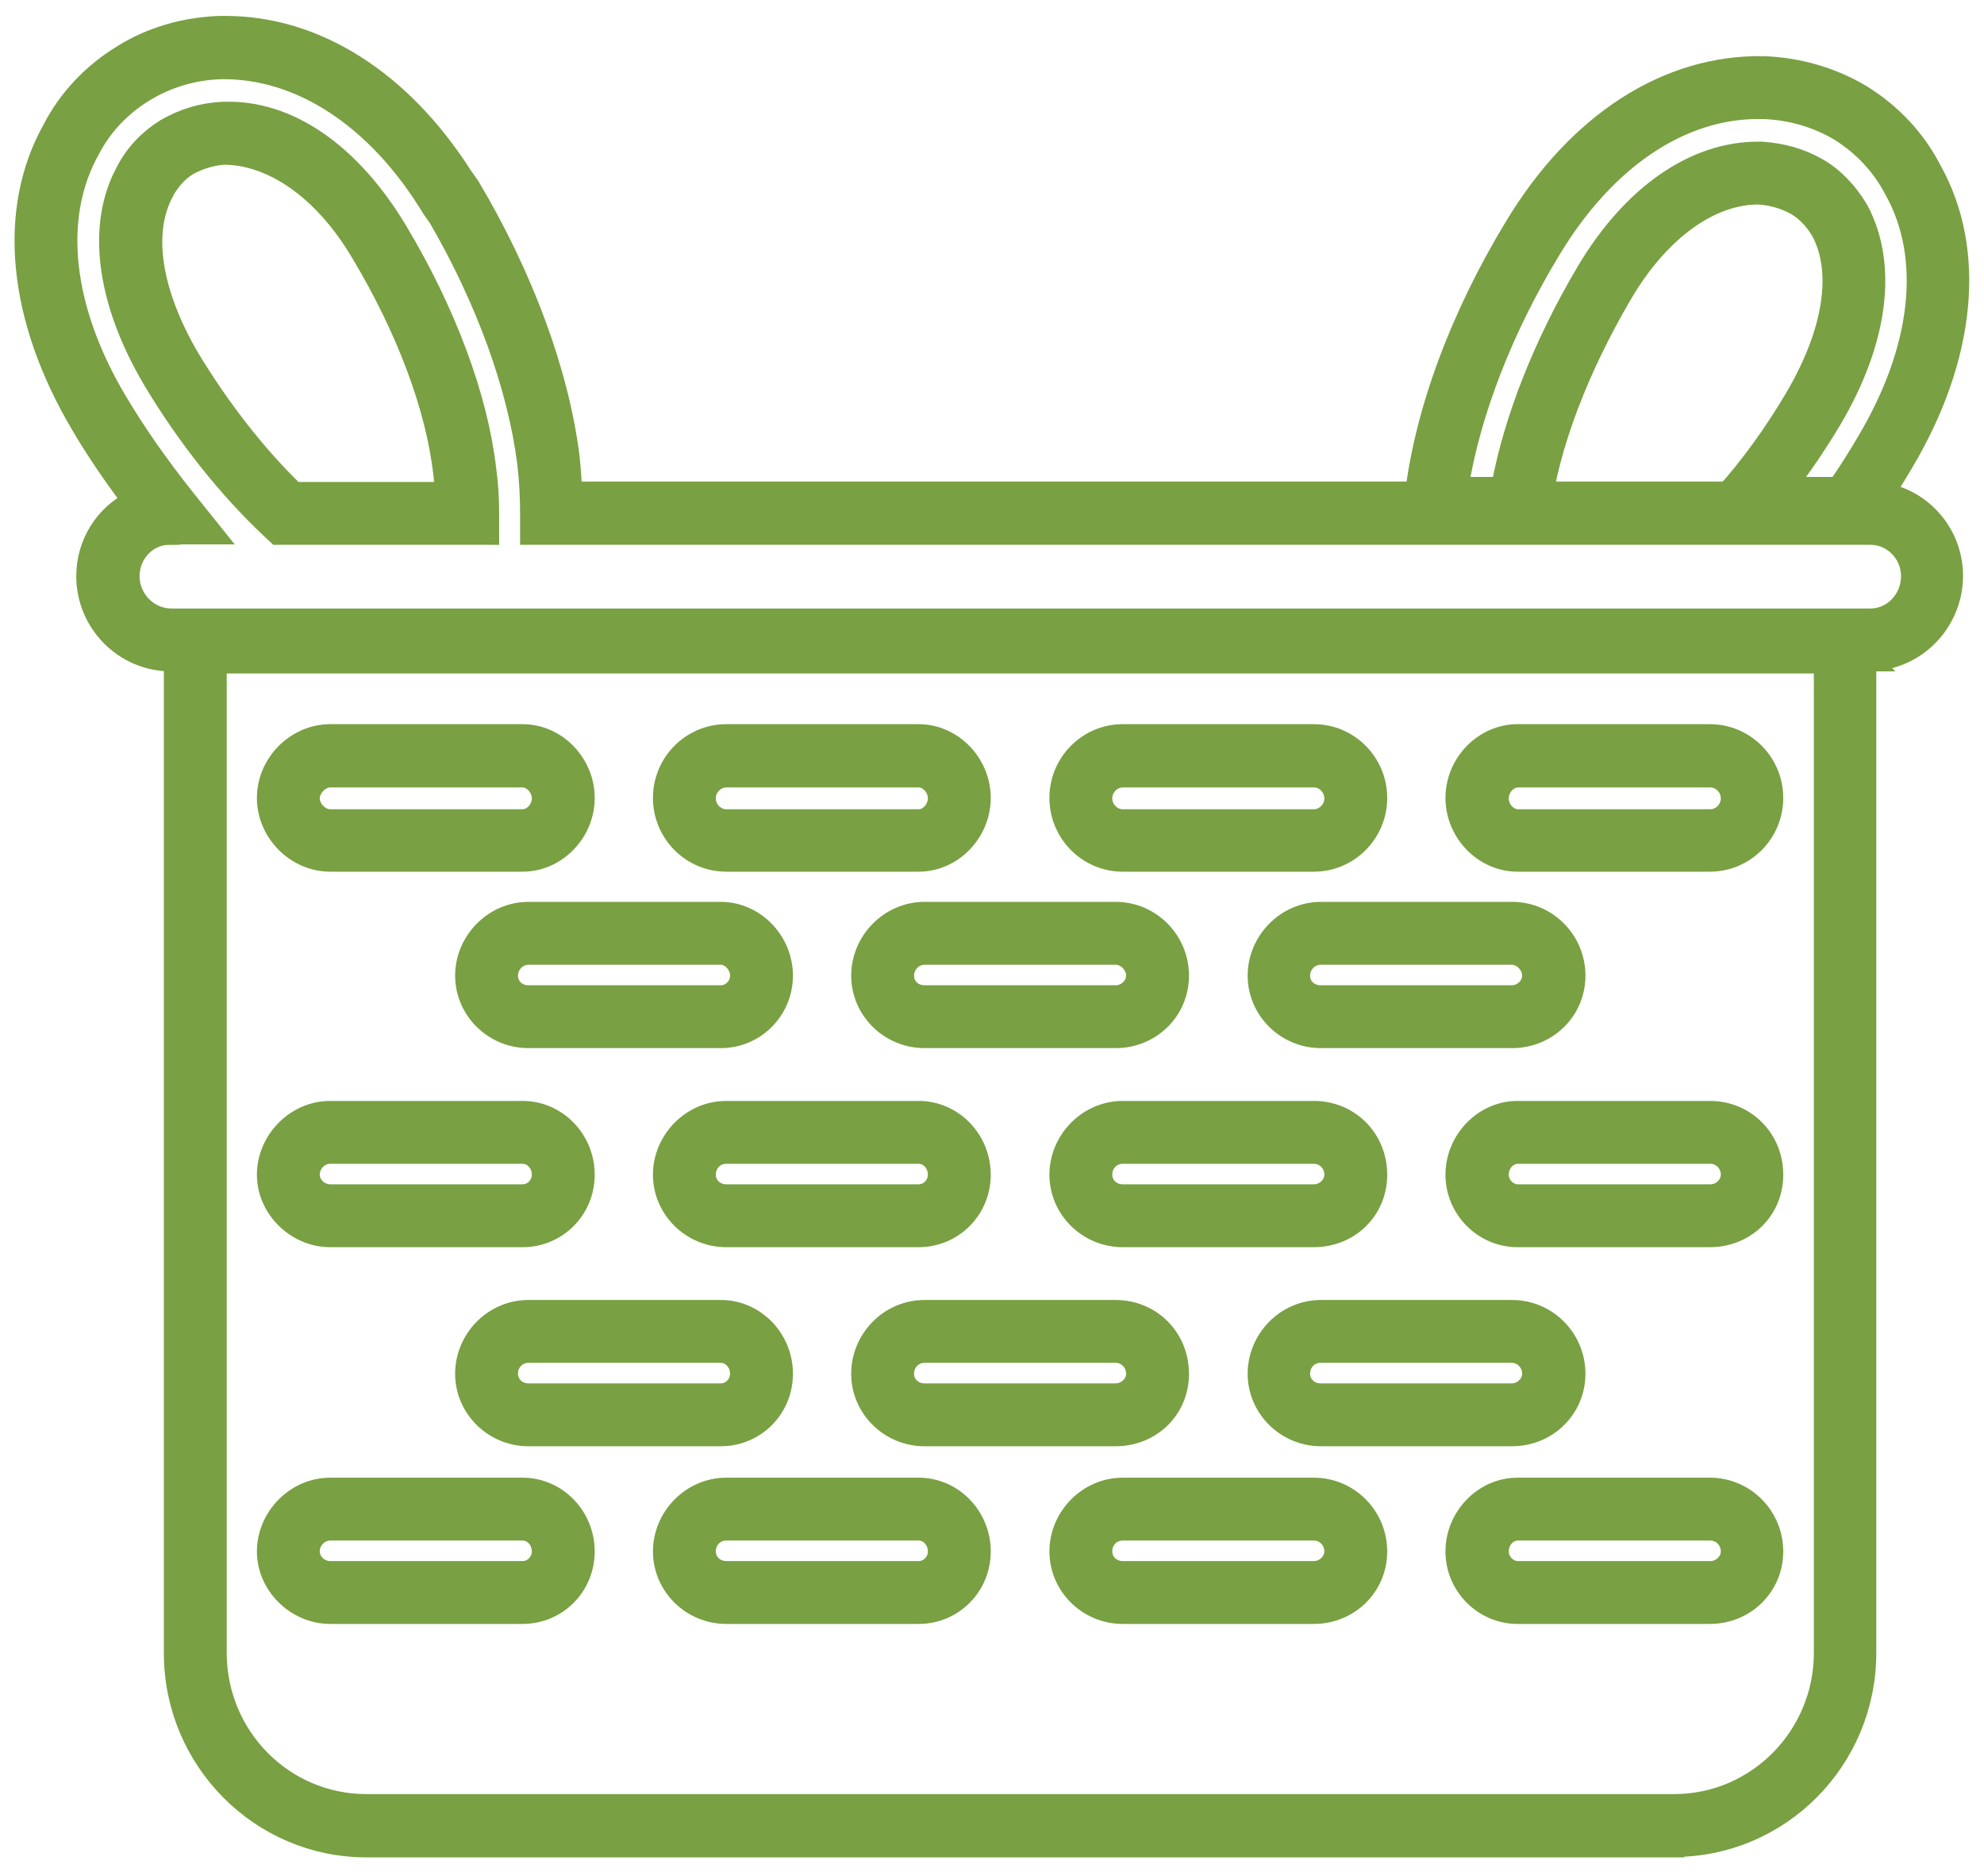
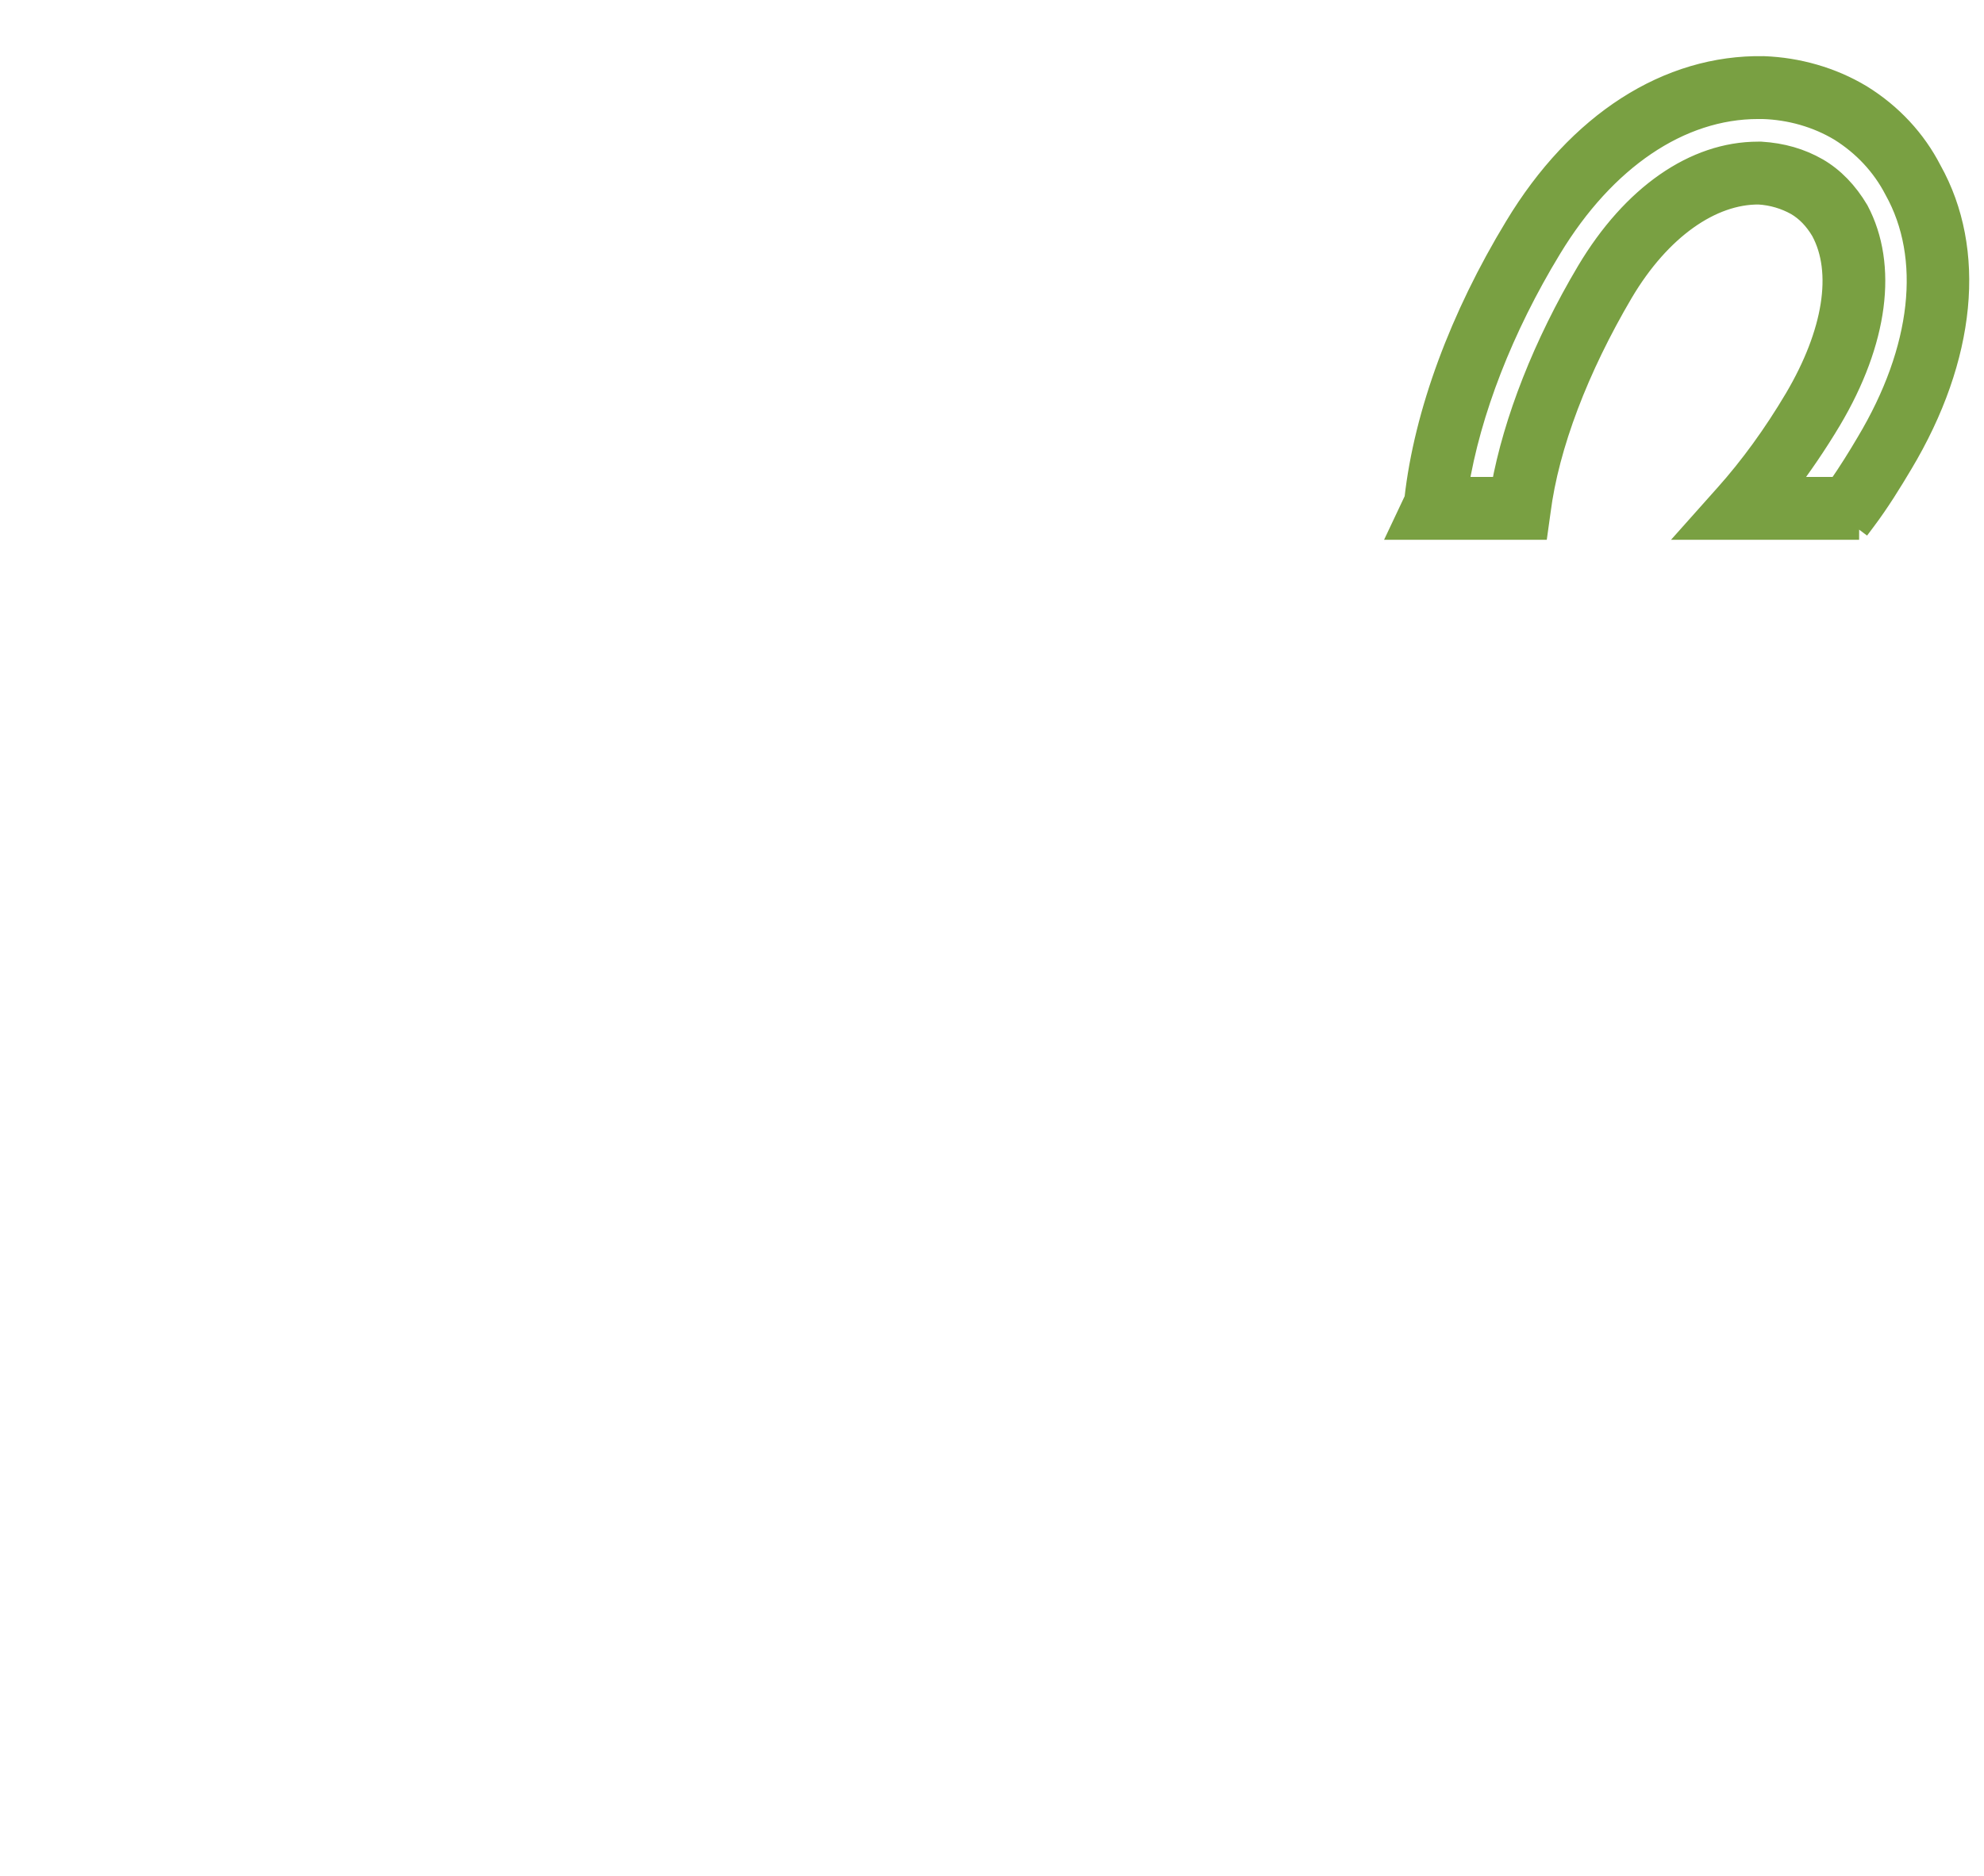
<svg xmlns="http://www.w3.org/2000/svg" id="Layer_1" version="1.1" viewBox="0 0 47.34 44.76">
  <defs>
    <style>
      .st0 {
        fill: #79a042;
        stroke: #79a042;
        stroke-miterlimit: 10;
        stroke-width: .5px;
      }
    </style>
  </defs>
  <path class="st0" d="M44.36,12.63h-3.93l.74-.83c.59-.66,1.15-1.43,1.66-2.29.92-1.56,1.16-3.02.63-4-.16-.27-.36-.48-.6-.62-.27-.15-.57-.24-.89-.26-1.13-.01-2.35.83-3.25,2.35-1.06,1.8-1.77,3.65-1.97,5.22l-.06.43h-3.27l.34-.72c.23-2.06,1.09-4.36,2.39-6.5,1.5-2.49,3.65-3.86,5.93-3.82.82.03,1.63.26,2.33.68.73.45,1.3,1.07,1.67,1.79,1.07,1.91.83,4.47-.69,7.01-.25.42-.55.91-.89,1.36l-.15.2ZM42.6,11.63h1.26c.25-.36.48-.73.68-1.07,1.33-2.22,1.57-4.42.67-6.03-.3-.58-.75-1.06-1.31-1.41-.55-.33-1.19-.51-1.84-.53-.04,0-.07,0-.11,0-1.86,0-3.65,1.21-4.94,3.34-1.15,1.89-1.93,3.9-2.22,5.7h1.04c.29-1.59,1-3.41,2.04-5.16h0c1.08-1.81,2.56-2.84,4.08-2.84.02,0,.04,0,.07,0,.5.03.95.16,1.35.39.38.22.71.56.97,1,.7,1.32.46,3.13-.65,5-.34.57-.71,1.11-1.09,1.61Z" />
-   <path class="st0" d="M44.62,15.77H4.08c-1.11,0-2.01-.91-2.01-2.02,0-.79.45-1.47,1.1-1.79-.48-.64-.89-1.24-1.24-1.84C.43,7.58.18,5.02,1.26,3.09c.37-.72.95-1.34,1.68-1.78.67-.42,1.47-.65,2.3-.68.05,0,.09,0,.14,0,2.15,0,4.19,1.29,5.65,3.58h0l.17.24c1.28,2.15,2.13,4.45,2.38,6.46.03.29.05.56.06.83h30.97c1.09,0,1.98.9,1.98,2s-.89,2.02-1.98,2.02ZM4.04,12.75c-.53,0-.96.45-.96,1s.45,1.02,1.01,1.02h40.54c.54,0,.98-.46.98-1.02s-.45-1-.98-1H12.66v-.5c0-.38-.02-.79-.07-1.21-.23-1.81-.98-3.88-2.12-5.85l-.15-.21c-1.31-2.17-3.16-3.37-5.05-3.34-.66.02-1.28.21-1.81.53-.58.35-1.03.83-1.32,1.39-.91,1.62-.67,3.82.66,6.04.44.74.97,1.5,1.63,2.33l.65.81h-1.04ZM11.65,12.75h-5.03l-.14-.13c-1.02-.96-2-2.18-2.82-3.55-1.12-1.89-1.35-3.71-.64-4.99.21-.41.54-.75.94-1,.42-.24.87-.38,1.35-.4,1.57-.07,3.07,1,4.17,2.84,1.16,1.94,1.91,3.96,2.11,5.67.05.36.07.73.07,1.06v.5ZM7.02,11.75h3.61c0-.14-.03-.29-.04-.44-.18-1.59-.88-3.46-1.97-5.28-.9-1.52-2.12-2.34-3.27-2.35-.3.02-.6.11-.87.26-.23.14-.44.37-.57.62-.54.98-.31,2.43.61,4,.74,1.22,1.6,2.32,2.5,3.19Z" />
-   <path class="st0" d="M39.94,44.07H8.74c-2.52,0-4.58-2.07-4.58-4.62V14.82h40.36v24.62c0,2.55-2.05,4.62-4.58,4.62ZM5.16,15.82v23.62c0,2,1.6,3.62,3.58,3.62h31.21c1.97,0,3.58-1.62,3.58-3.62V15.82H5.16ZM40.8,38.5h-4.59c-.81,0-1.47-.67-1.47-1.48s.66-1.51,1.47-1.51h4.59c.83,0,1.5.68,1.5,1.51s-.67,1.48-1.5,1.48ZM36.22,36.51c-.26,0-.47.23-.47.51,0,.26.22.48.47.48h4.59c.27,0,.5-.22.5-.48,0-.28-.22-.51-.5-.51h-4.59ZM31.35,38.5h-4.56c-.83,0-1.5-.67-1.5-1.48s.67-1.51,1.5-1.51h4.56c.83,0,1.5.68,1.5,1.51s-.67,1.48-1.5,1.48ZM26.79,36.51c-.28,0-.5.22-.5.51,0,.27.22.48.5.48h4.56c.27,0,.5-.22.5-.48,0-.28-.22-.51-.5-.51h-4.56ZM21.92,38.5h-4.59c-.83,0-1.5-.67-1.5-1.48s.67-1.51,1.5-1.51h4.59c.81,0,1.47.68,1.47,1.51s-.66,1.48-1.47,1.48ZM17.33,36.51c-.28,0-.5.22-.5.51,0,.27.22.48.5.48h4.59c.26,0,.47-.22.47-.48,0-.28-.21-.51-.47-.51h-4.59ZM12.47,38.5h-4.59c-.81,0-1.5-.68-1.5-1.48s.67-1.51,1.5-1.51h4.59c.81,0,1.47.68,1.47,1.51s-.66,1.48-1.47,1.48ZM7.88,36.51c-.27,0-.5.23-.5.51,0,.26.23.48.5.48h4.59c.26,0,.47-.22.47-.48,0-.28-.21-.51-.47-.51h-4.59ZM36.08,34.26h-4.56c-.83,0-1.5-.67-1.5-1.48s.66-1.51,1.5-1.51h4.56c.83,0,1.5.68,1.5,1.51s-.67,1.48-1.5,1.48ZM31.51,32.27c-.28,0-.5.22-.5.51,0,.27.22.48.5.48h4.56c.27,0,.5-.22.5-.48,0-.28-.22-.51-.5-.51h-4.56ZM26.62,34.26h-4.56c-.83,0-1.5-.67-1.5-1.48s.66-1.51,1.5-1.51h4.56c.84,0,1.5.66,1.5,1.51s-.67,1.48-1.5,1.48ZM22.06,32.27c-.28,0-.5.22-.5.51,0,.27.22.48.5.48h4.56c.27,0,.5-.22.5-.48,0-.28-.22-.51-.5-.51h-4.56ZM17.2,34.26h-4.59c-.83,0-1.5-.67-1.5-1.48s.66-1.51,1.5-1.51h4.59c.81,0,1.47.68,1.47,1.51s-.66,1.48-1.47,1.48ZM12.61,32.27c-.28,0-.5.22-.5.51,0,.27.22.48.5.48h4.59c.26,0,.47-.22.47-.48,0-.28-.21-.51-.47-.51h-4.59ZM40.8,29.51h-4.59c-.81,0-1.47-.67-1.47-1.48s.66-1.51,1.47-1.51h4.59c.84,0,1.5.66,1.5,1.51s-.67,1.48-1.5,1.48ZM36.22,27.52c-.26,0-.47.23-.47.51,0,.26.22.48.47.48h4.59c.27,0,.5-.22.5-.48,0-.28-.22-.51-.5-.51h-4.59ZM31.35,29.51h-4.56c-.83,0-1.5-.67-1.5-1.48s.67-1.51,1.5-1.51h4.56c.84,0,1.5.66,1.5,1.51s-.67,1.48-1.5,1.48ZM26.79,27.52c-.28,0-.5.22-.5.51,0,.27.22.48.5.48h4.56c.27,0,.5-.22.5-.48,0-.28-.22-.51-.5-.51h-4.56ZM21.92,29.51h-4.59c-.83,0-1.5-.67-1.5-1.48s.67-1.51,1.5-1.51h4.59c.81,0,1.47.68,1.47,1.51s-.66,1.48-1.47,1.48ZM17.33,27.52c-.28,0-.5.22-.5.51,0,.27.22.48.5.48h4.59c.26,0,.47-.22.47-.48,0-.28-.21-.51-.47-.51h-4.59ZM12.47,29.51h-4.59c-.81,0-1.5-.68-1.5-1.48s.67-1.51,1.5-1.51h4.59c.81,0,1.47.68,1.47,1.51s-.66,1.48-1.47,1.48ZM7.88,27.52c-.27,0-.5.23-.5.51,0,.26.23.48.5.48h4.59c.26,0,.47-.22.47-.48,0-.28-.21-.51-.47-.51h-4.59ZM36.08,24.76h-4.56c-.83,0-1.5-.67-1.5-1.48s.67-1.51,1.5-1.51h4.56c.83,0,1.5.68,1.5,1.51s-.67,1.48-1.5,1.48ZM31.51,22.77c-.27,0-.5.23-.5.51s.22.48.5.48h4.56c.27,0,.5-.22.5-.48s-.23-.51-.5-.51h-4.56ZM26.62,24.76h-4.56c-.83,0-1.5-.67-1.5-1.48s.67-1.51,1.5-1.51h4.56c.83,0,1.5.68,1.5,1.51s-.67,1.48-1.5,1.48ZM22.06,22.77c-.27,0-.5.23-.5.51s.22.48.5.48h4.56c.27,0,.5-.22.5-.48s-.23-.51-.5-.51h-4.56ZM17.2,24.76h-4.59c-.83,0-1.5-.67-1.5-1.48s.67-1.51,1.5-1.51h4.59c.8,0,1.47.69,1.47,1.51s-.66,1.48-1.47,1.48ZM12.61,22.77c-.27,0-.5.23-.5.51s.22.48.5.48h4.59c.26,0,.47-.22.47-.48s-.22-.51-.47-.51h-4.59ZM40.8,20.55h-4.59c-.8,0-1.47-.69-1.47-1.51s.67-1.51,1.47-1.51h4.59c.83,0,1.5.68,1.5,1.51s-.67,1.51-1.5,1.51ZM36.22,18.54c-.25,0-.47.24-.47.51s.22.51.47.51h4.59c.27,0,.5-.23.5-.51s-.23-.51-.5-.51h-4.59ZM31.35,20.55h-4.56c-.83,0-1.5-.68-1.5-1.51s.67-1.51,1.5-1.51h4.56c.83,0,1.5.68,1.5,1.51s-.67,1.51-1.5,1.51ZM26.79,18.54c-.27,0-.5.23-.5.51s.23.51.5.51h4.56c.27,0,.5-.23.5-.51s-.23-.51-.5-.51h-4.56ZM21.92,20.55h-4.59c-.83,0-1.5-.68-1.5-1.51s.67-1.51,1.5-1.51h4.59c.8,0,1.47.69,1.47,1.51s-.67,1.51-1.47,1.51ZM17.33,18.54c-.27,0-.5.23-.5.51s.23.51.5.51h4.59c.25,0,.47-.24.47-.51s-.22-.51-.47-.51h-4.59ZM12.47,20.55h-4.59c-.81,0-1.5-.69-1.5-1.51s.69-1.51,1.5-1.51h4.59c.8,0,1.47.69,1.47,1.51s-.67,1.51-1.47,1.51ZM7.88,18.54c-.25,0-.5.25-.5.51s.24.51.5.51h4.59c.25,0,.47-.24.47-.51s-.23-.51-.47-.51h-4.59Z" />
</svg>